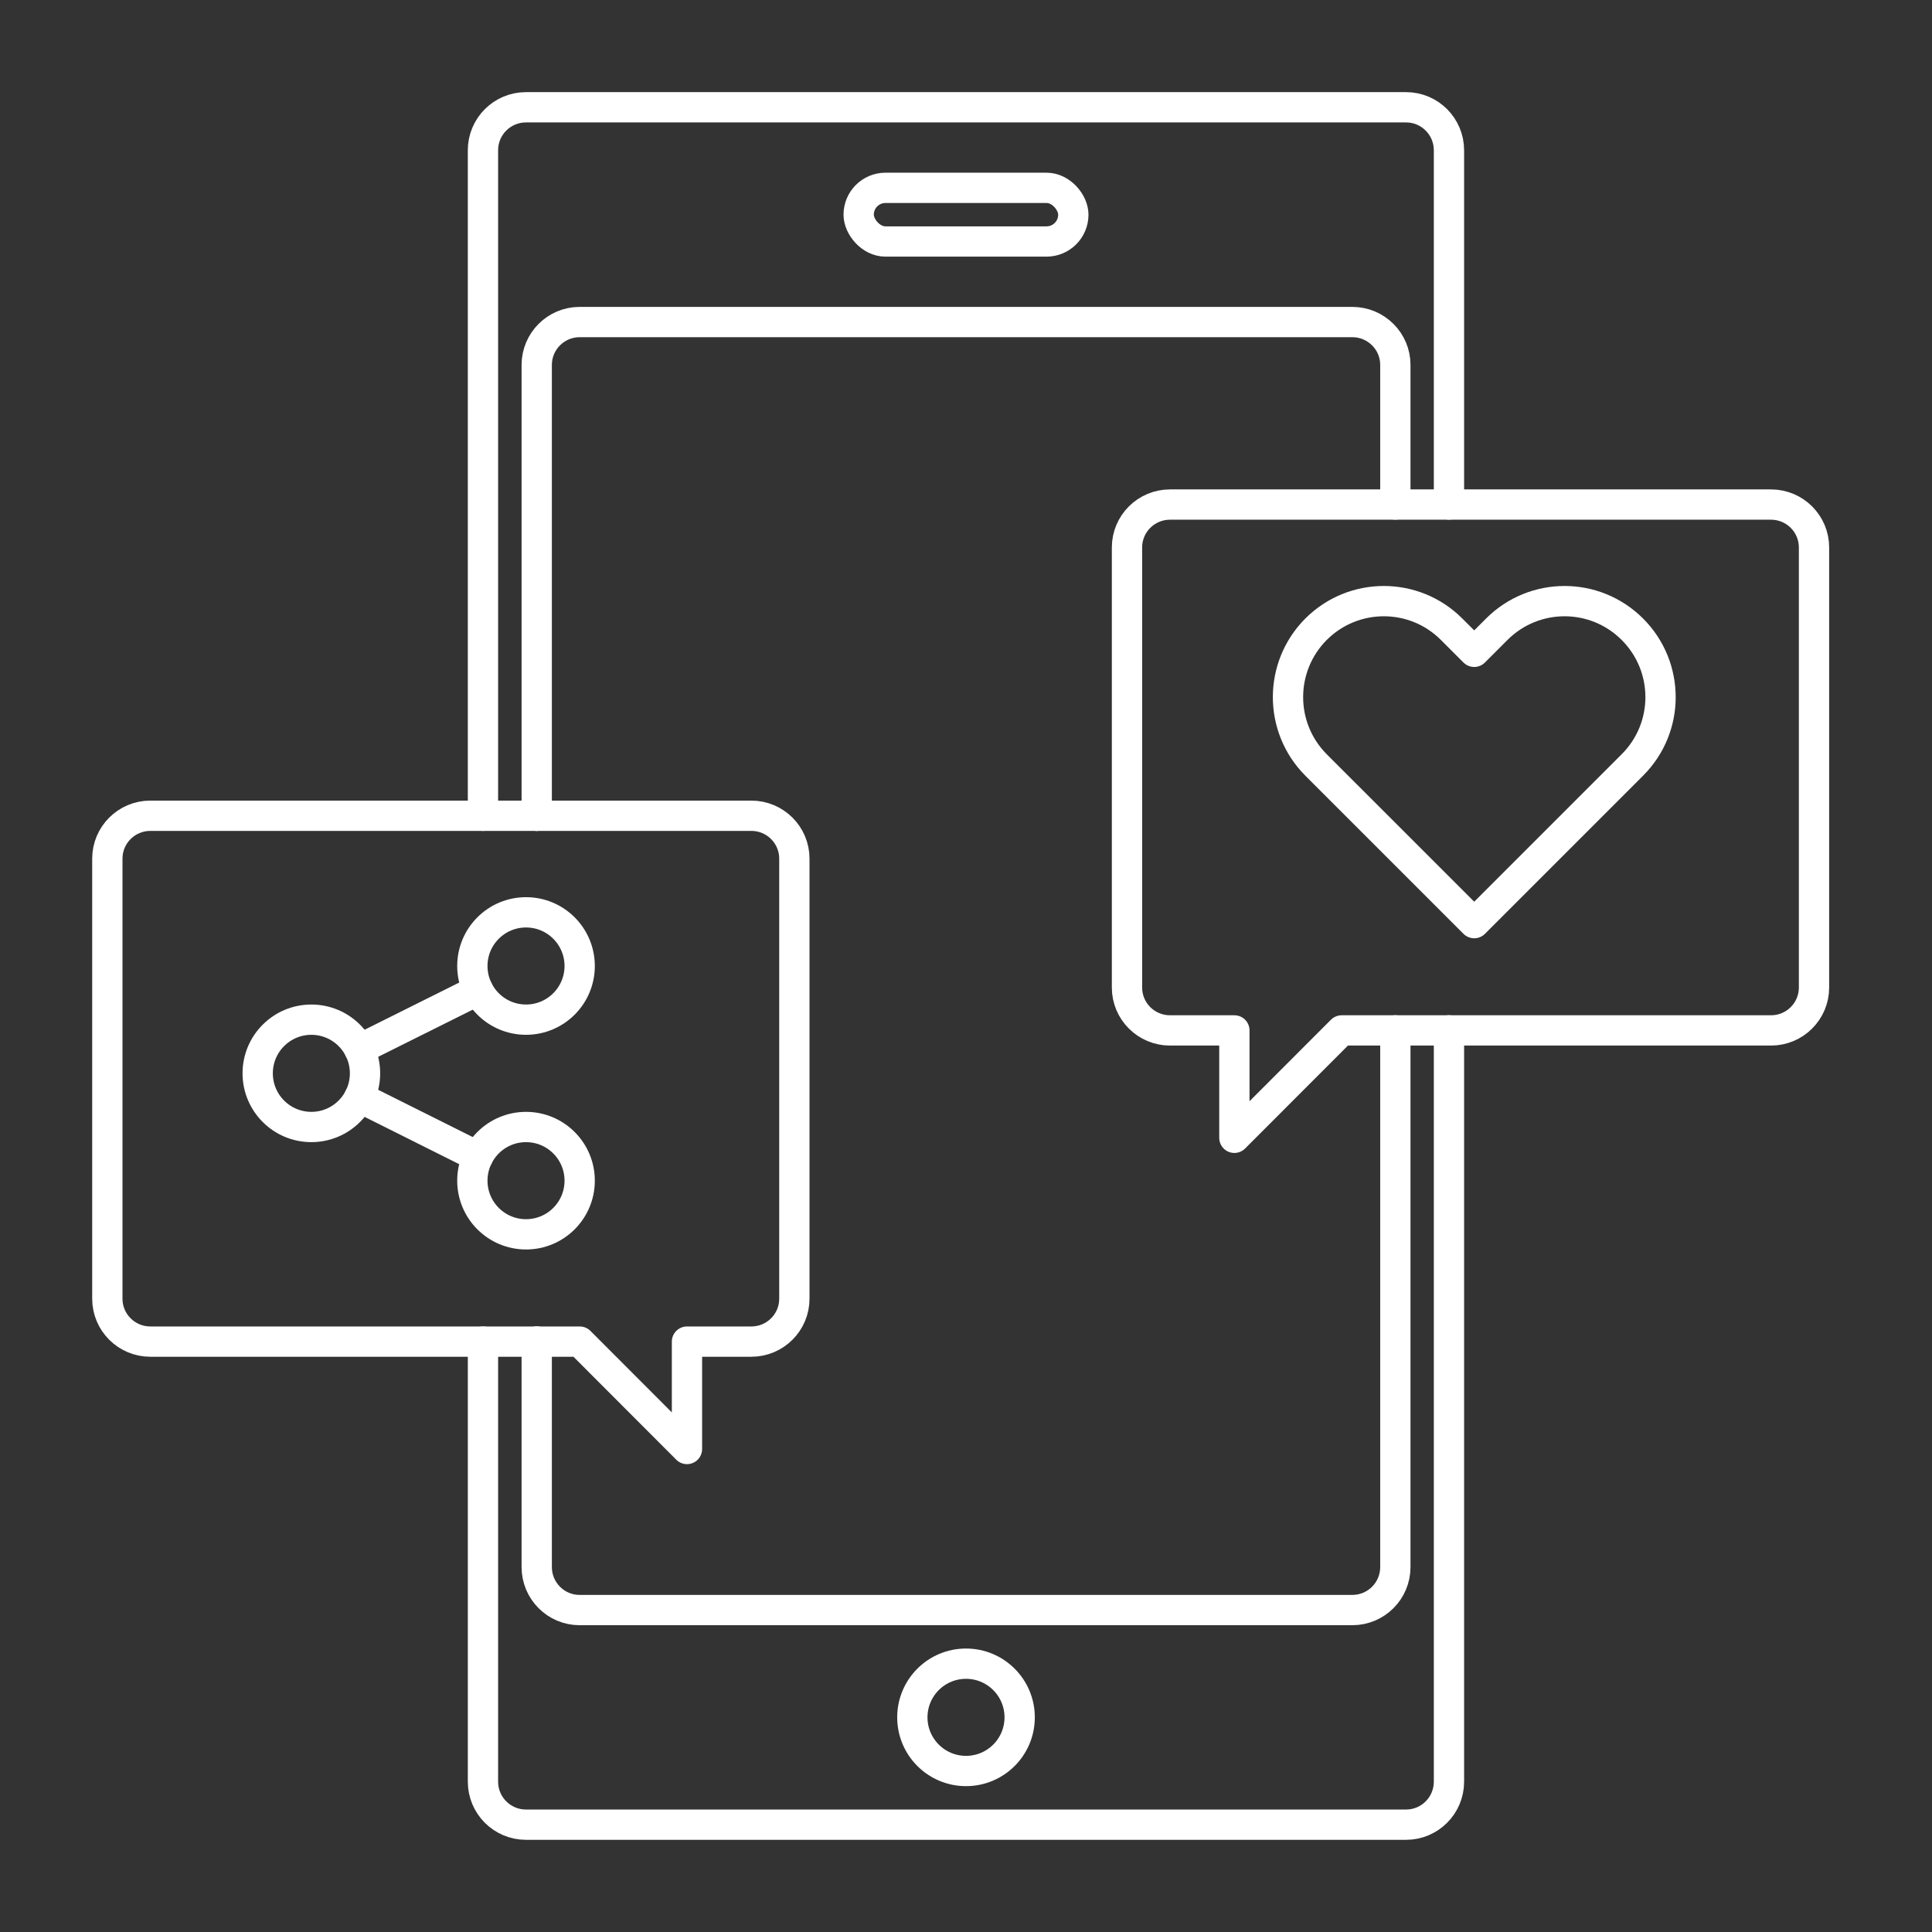
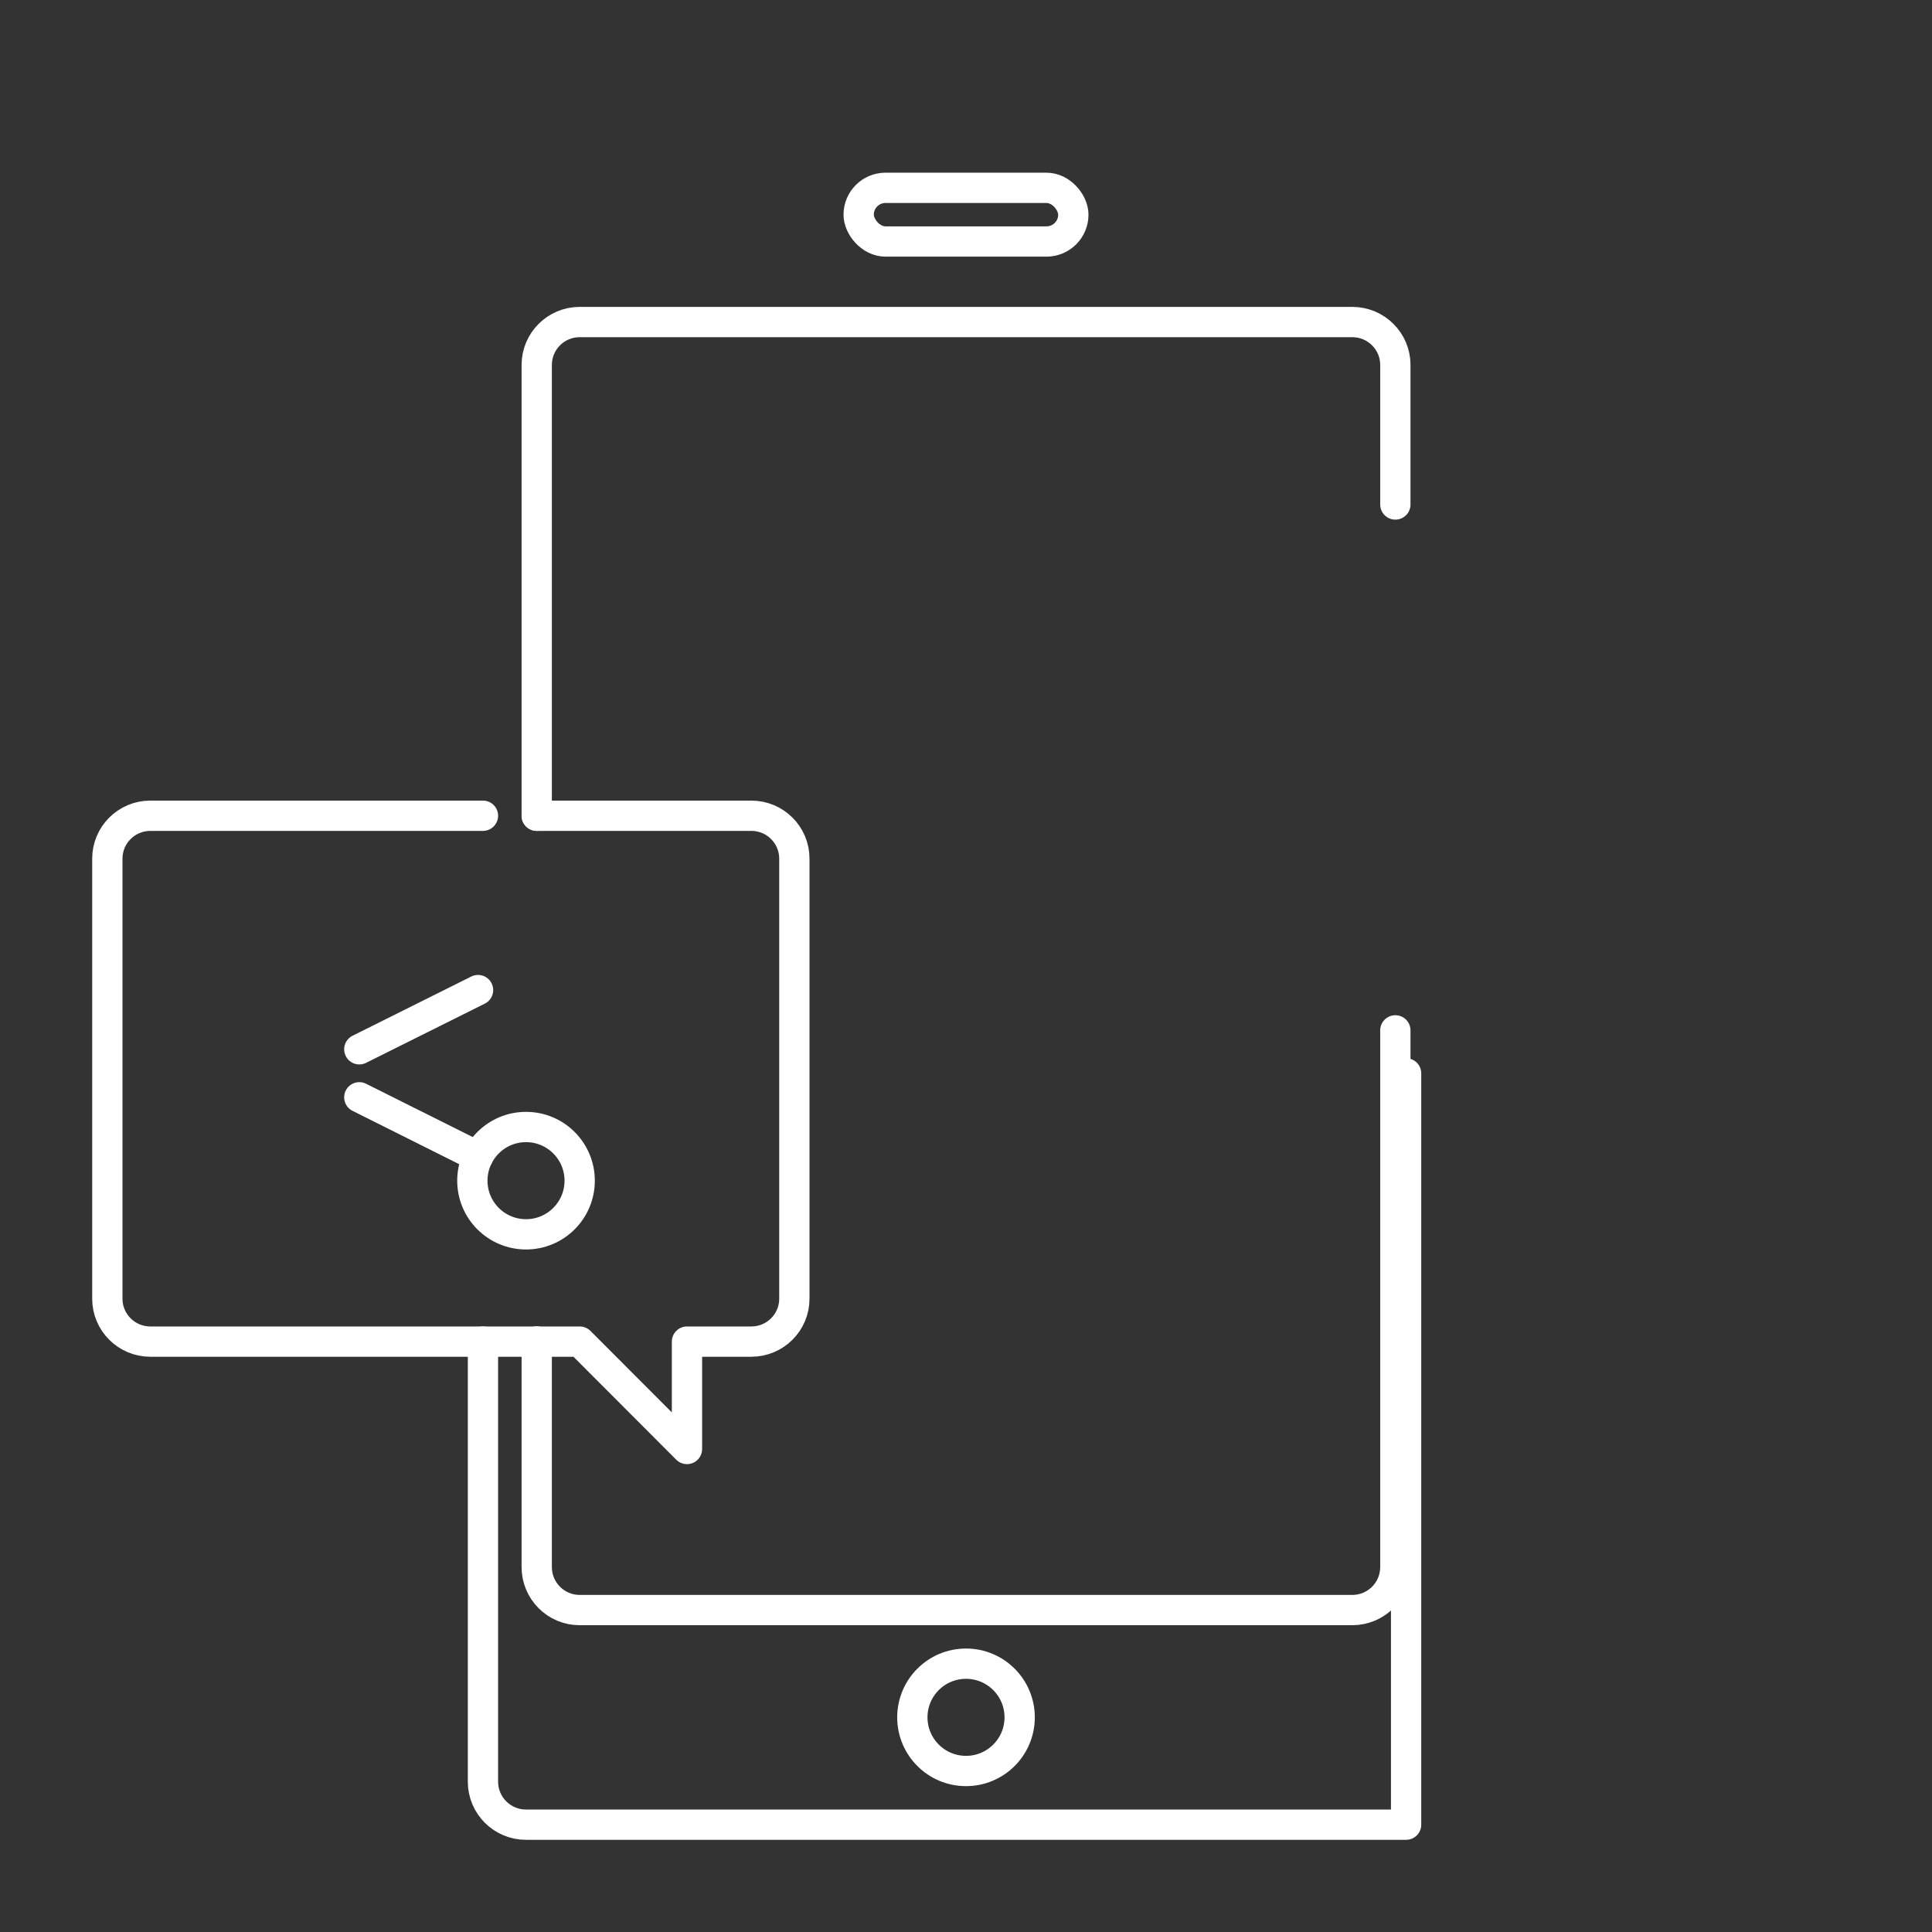
<svg xmlns="http://www.w3.org/2000/svg" id="a" data-name="Neu" viewBox="0 0 127.559 127.559">
  <rect x="0" y="0" width="127.559" height="127.559" fill="#333333" stroke="none" />
  <defs>
    <style>
      .b {
        fill: none;
        stroke: #fff;
        stroke-linecap: round;
        stroke-linejoin: round;
        stroke-width: 2px;
      }
    </style>
  </defs>
-   <path class="b" d="M35.437,88.579h-3.55v29.054c0,1.57,1.27,2.84,2.84,2.84h58.11c1.56,0,2.83-1.27,2.83-2.84v-49.604" />
-   <path class="b" d="M95.667,33.309V9.923c0-1.57-1.27-2.84-2.83-2.84H34.727c-1.57,0-2.84,1.27-2.84,2.84V53.859h3.55" />
+   <path class="b" d="M35.437,88.579h-3.55v29.054c0,1.57,1.27,2.84,2.84,2.84h58.11v-49.604" />
  <path class="b" d="M35.437,53.859V24.093c0-1.56,1.27-2.83,2.83-2.83h51.02c1.57,0,2.84,1.27,2.84,2.83v9.216" />
  <path class="b" d="M92.127,68.029v35.434c0,1.57-1.27,2.84-2.84,2.84H38.267c-1.56,0-2.83-1.27-2.83-2.84v-14.884" />
  <rect class="b" x="56.693" y="12.402" width="14.173" height="3.543" rx="1.772" ry="1.772" />
  <circle class="b" cx="63.78" cy="113.386" r="3.543" />
  <path class="b" d="M31.887,88.579H9.927c-1.57,0-2.84-1.27-2.84-2.83v-29.06c0-1.56,1.27-2.83,2.84-2.83H31.887" />
  <path class="b" d="M35.437,88.579h2.84l7.08,7.09v-7.09h4.25c1.57,0,2.84-1.27,2.84-2.83v-29.06c0-1.56-1.27-2.83-2.84-2.83h-14.17" />
  <g>
-     <circle class="b" cx="20.557" cy="70.866" r="3.543" />
-     <circle class="b" cx="34.73" cy="63.779" r="3.543" />
    <circle class="b" cx="34.73" cy="77.953" r="3.543" />
    <line class="b" x1="31.563" y1="76.369" x2="23.723" y2="72.449" />
    <line class="b" x1="31.563" y1="65.369" x2="23.723" y2="69.279" />
  </g>
-   <path class="b" d="M74.409,36.143v29.06c-0,1.56,1.27,2.83,2.84,2.83h4.25v7.09l7.084-7.09h28.346c1.57,0,2.84-1.27,2.84-2.83v-29.06c0-1.56-1.27-2.83-2.84-2.83h-39.68c-1.57,0-2.84,1.27-2.84,2.83Z" />
-   <path class="b" d="M109.637,46.026c0,1.62-.619,3.24-1.858,4.478l-10.445,10.445-8.957-8.956-1.489-1.489c-2.465-2.477-2.465-6.479,0-8.957,1.239-1.239,2.858-1.858,4.478-1.858s3.24,.619,4.478,1.858l1.489,1.489,1.489-1.489c2.477-2.477,6.479-2.477,8.956,0,1.239,1.239,1.858,2.858,1.858,4.478Z" />
</svg>